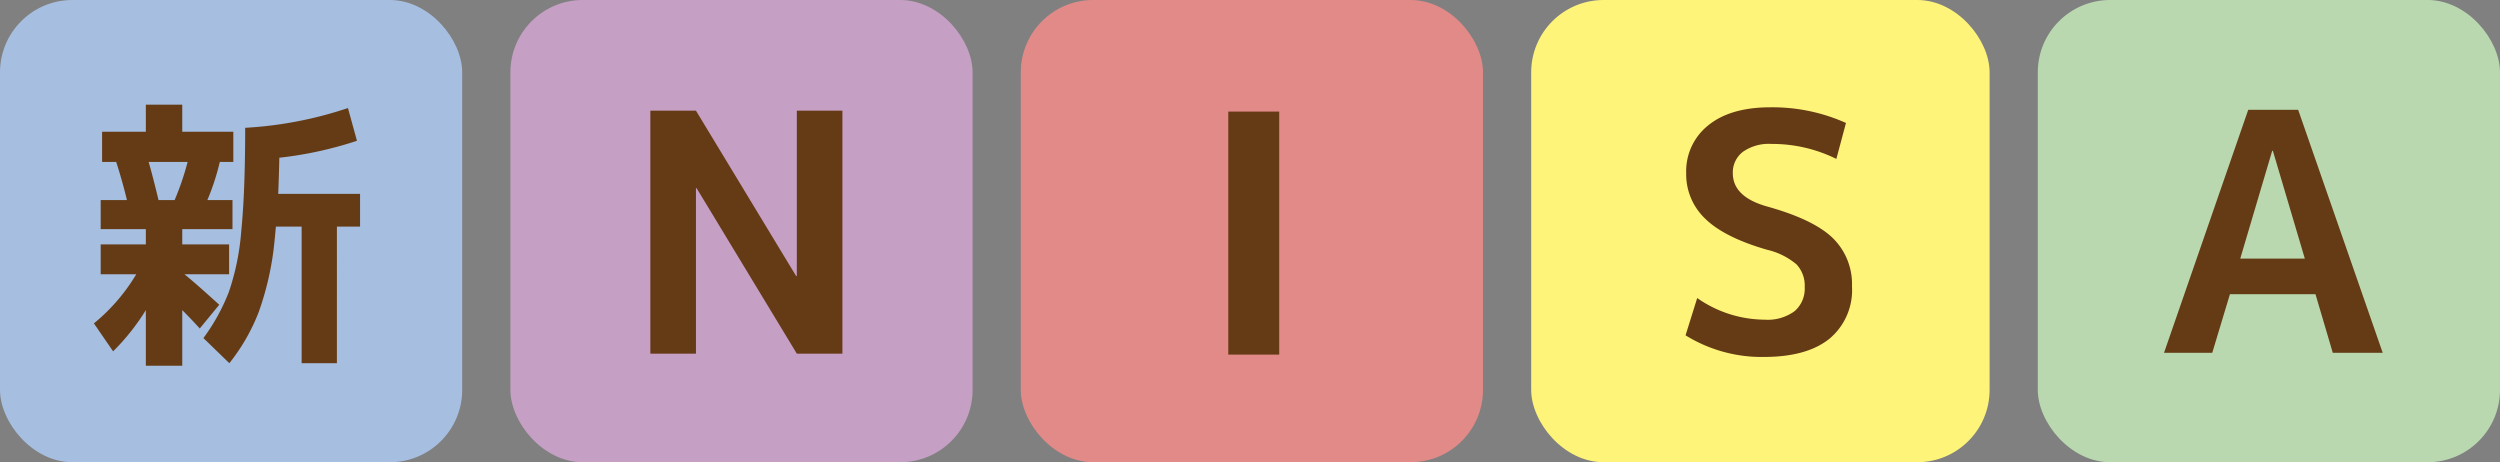
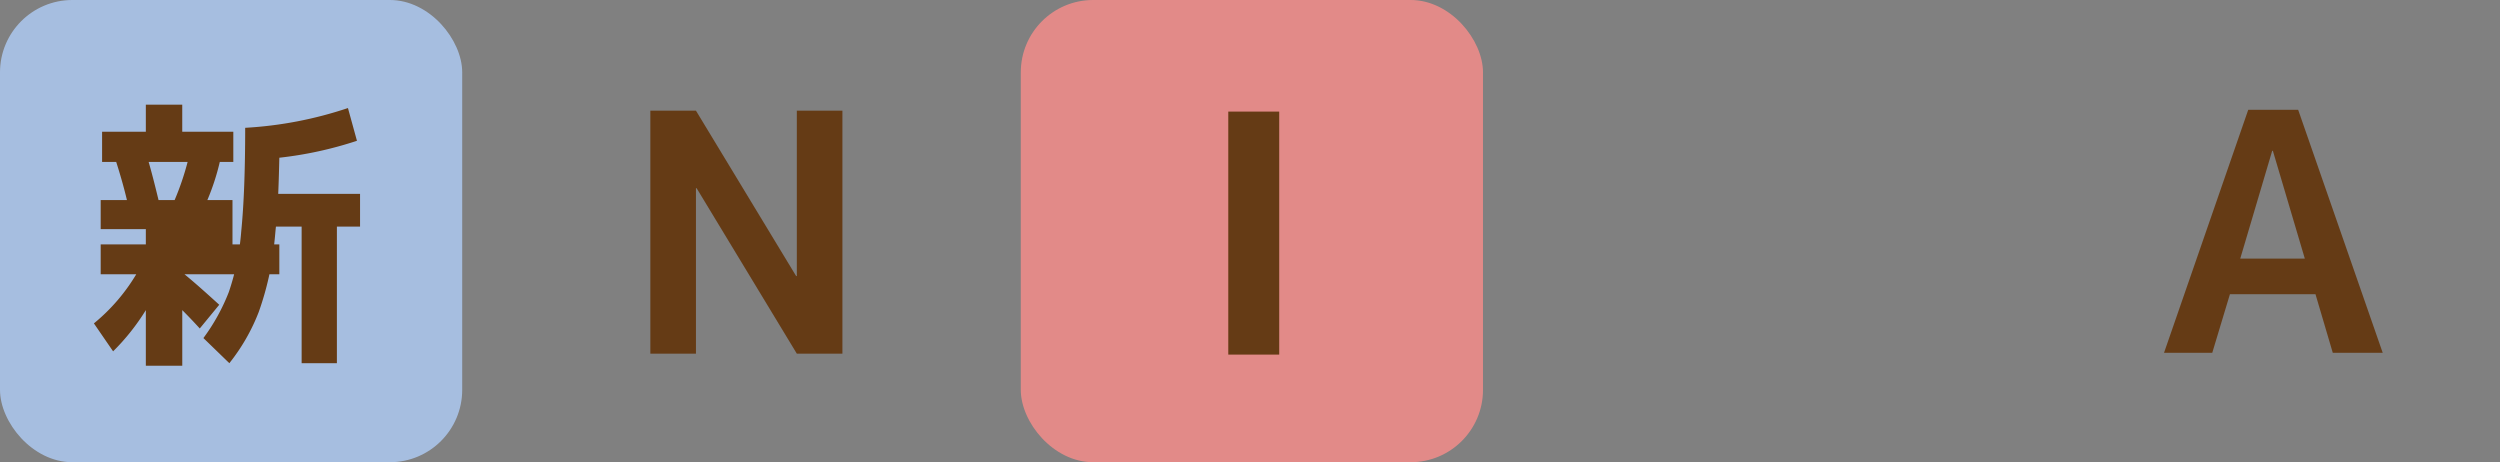
<svg xmlns="http://www.w3.org/2000/svg" width="345.463" height="63.87" viewBox="0 0 345.463 63.87">
  <rect x="0" y="0" width="345.463" height="63.87" fill="#808080" stroke="none" />
  <g transform="translate(-802.667 -292.755)">
    <rect width="63.87" height="63.87" rx="10" transform="translate(802.667 292.755)" fill="#a6bee0" />
-     <rect width="63.87" height="63.87" rx="10" transform="translate(873.196 292.755)" fill="#c59fc4" />
    <rect width="63.87" height="63.87" rx="10" transform="translate(943.725 292.755)" fill="#e28a88" />
-     <rect width="63.347" height="63.87" rx="10" transform="translate(1014.254 292.755)" fill="#fef479" />
-     <rect width="63.87" height="63.87" rx="10" transform="translate(1084.259 292.755)" fill="#b9d8af" />
-     <path d="M20.085,26.907H13.143v2.106h6.474v4.134H13.455q1.677,1.365,4.8,4.212l-2.691,3.276q-1.17-1.287-2.418-2.535v7.683H8.112V38.1a30.637,30.637,0,0,1-4.524,5.694L.936,39.933a25.962,25.962,0,0,0,5.85-6.786H1.872V29.013h6.24V26.907H1.872V22.89H5.5q-.585-2.457-1.482-5.265H2.067V13.452H8.112V9.708h5.031v3.744H20.2v4.173H18.33a32.122,32.122,0,0,1-1.716,5.265h3.471ZM16.068,41.961a27.31,27.31,0,0,0,3.51-6.357,33.989,33.989,0,0,0,1.716-8.385q.546-5.46.546-14.313a54.131,54.131,0,0,0,14.2-2.73L37.284,14.7a52.56,52.56,0,0,1-10.725,2.34q-.078,3.315-.156,4.992h11.31v4.524h-3.2V45.432H29.64V26.556H26.091q-.039.312-.1.994t-.1,1.034a40.726,40.726,0,0,1-2.184,9.789,26.918,26.918,0,0,1-4.056,7.059ZM9.867,22.89H12.09a37.7,37.7,0,0,0,1.794-5.265H8.5Q9.048,19.5,9.867,22.89Z" transform="translate(814.708 297.51)" fill="#653b15" />
+     <path d="M20.085,26.907v2.106h6.474v4.134H13.455q1.677,1.365,4.8,4.212l-2.691,3.276q-1.17-1.287-2.418-2.535v7.683H8.112V38.1a30.637,30.637,0,0,1-4.524,5.694L.936,39.933a25.962,25.962,0,0,0,5.85-6.786H1.872V29.013h6.24V26.907H1.872V22.89H5.5q-.585-2.457-1.482-5.265H2.067V13.452H8.112V9.708h5.031v3.744H20.2v4.173H18.33a32.122,32.122,0,0,1-1.716,5.265h3.471ZM16.068,41.961a27.31,27.31,0,0,0,3.51-6.357,33.989,33.989,0,0,0,1.716-8.385q.546-5.46.546-14.313a54.131,54.131,0,0,0,14.2-2.73L37.284,14.7a52.56,52.56,0,0,1-10.725,2.34q-.078,3.315-.156,4.992h11.31v4.524h-3.2V45.432H29.64V26.556H26.091q-.039.312-.1.994t-.1,1.034a40.726,40.726,0,0,1-2.184,9.789,26.918,26.918,0,0,1-4.056,7.059ZM9.867,22.89H12.09a37.7,37.7,0,0,0,1.794-5.265H8.5Q9.048,19.5,9.867,22.89Z" transform="translate(814.708 297.51)" fill="#653b15" />
    <path d="M18.538,49V15.42h7.038V49Z" transform="translate(953.86 292.755)" fill="#653b15" />
-     <path d="M23.322,22.09a19.963,19.963,0,0,0-8.97-2.07,6.2,6.2,0,0,0-3.956,1.1,3.579,3.579,0,0,0-1.38,2.944q0,3.266,4.738,4.6,6.44,1.794,9.085,4.37a8.9,8.9,0,0,1,2.645,6.67,8.74,8.74,0,0,1-3.128,7.245q-3.128,2.507-9.062,2.507a19.972,19.972,0,0,1-10.81-2.99l1.61-5.152a16.381,16.381,0,0,0,9.338,2.99,6.277,6.277,0,0,0,4.117-1.173,4.1,4.1,0,0,0,1.4-3.335,4.276,4.276,0,0,0-1.127-3.128,9.658,9.658,0,0,0-4.071-2.024q-5.888-1.7-8.533-4.278a8.459,8.459,0,0,1-2.645-6.3,8.1,8.1,0,0,1,3.059-6.624q3.059-2.484,8.579-2.484a24.857,24.857,0,0,1,10.442,2.162Z" transform="translate(1033.101 292.625)" fill="#653b15" />
    <path d="M1.334,49,12.972,15.42h6.9L31.556,49h-6.9l-2.392-8.1H10.442L8,49ZM11.868,35.982h8.924l-4.416-14.9h-.092Z" transform="translate(1100.368 292.51)" fill="#653b15" />
    <path d="M3.634,49V15.42h6.3L23.782,38.282h.092V15.42h6.3V49h-6.3L10.028,26.138H9.936V49Z" transform="translate(888.902 292.625)" fill="#653b15" />
  </g>
</svg>